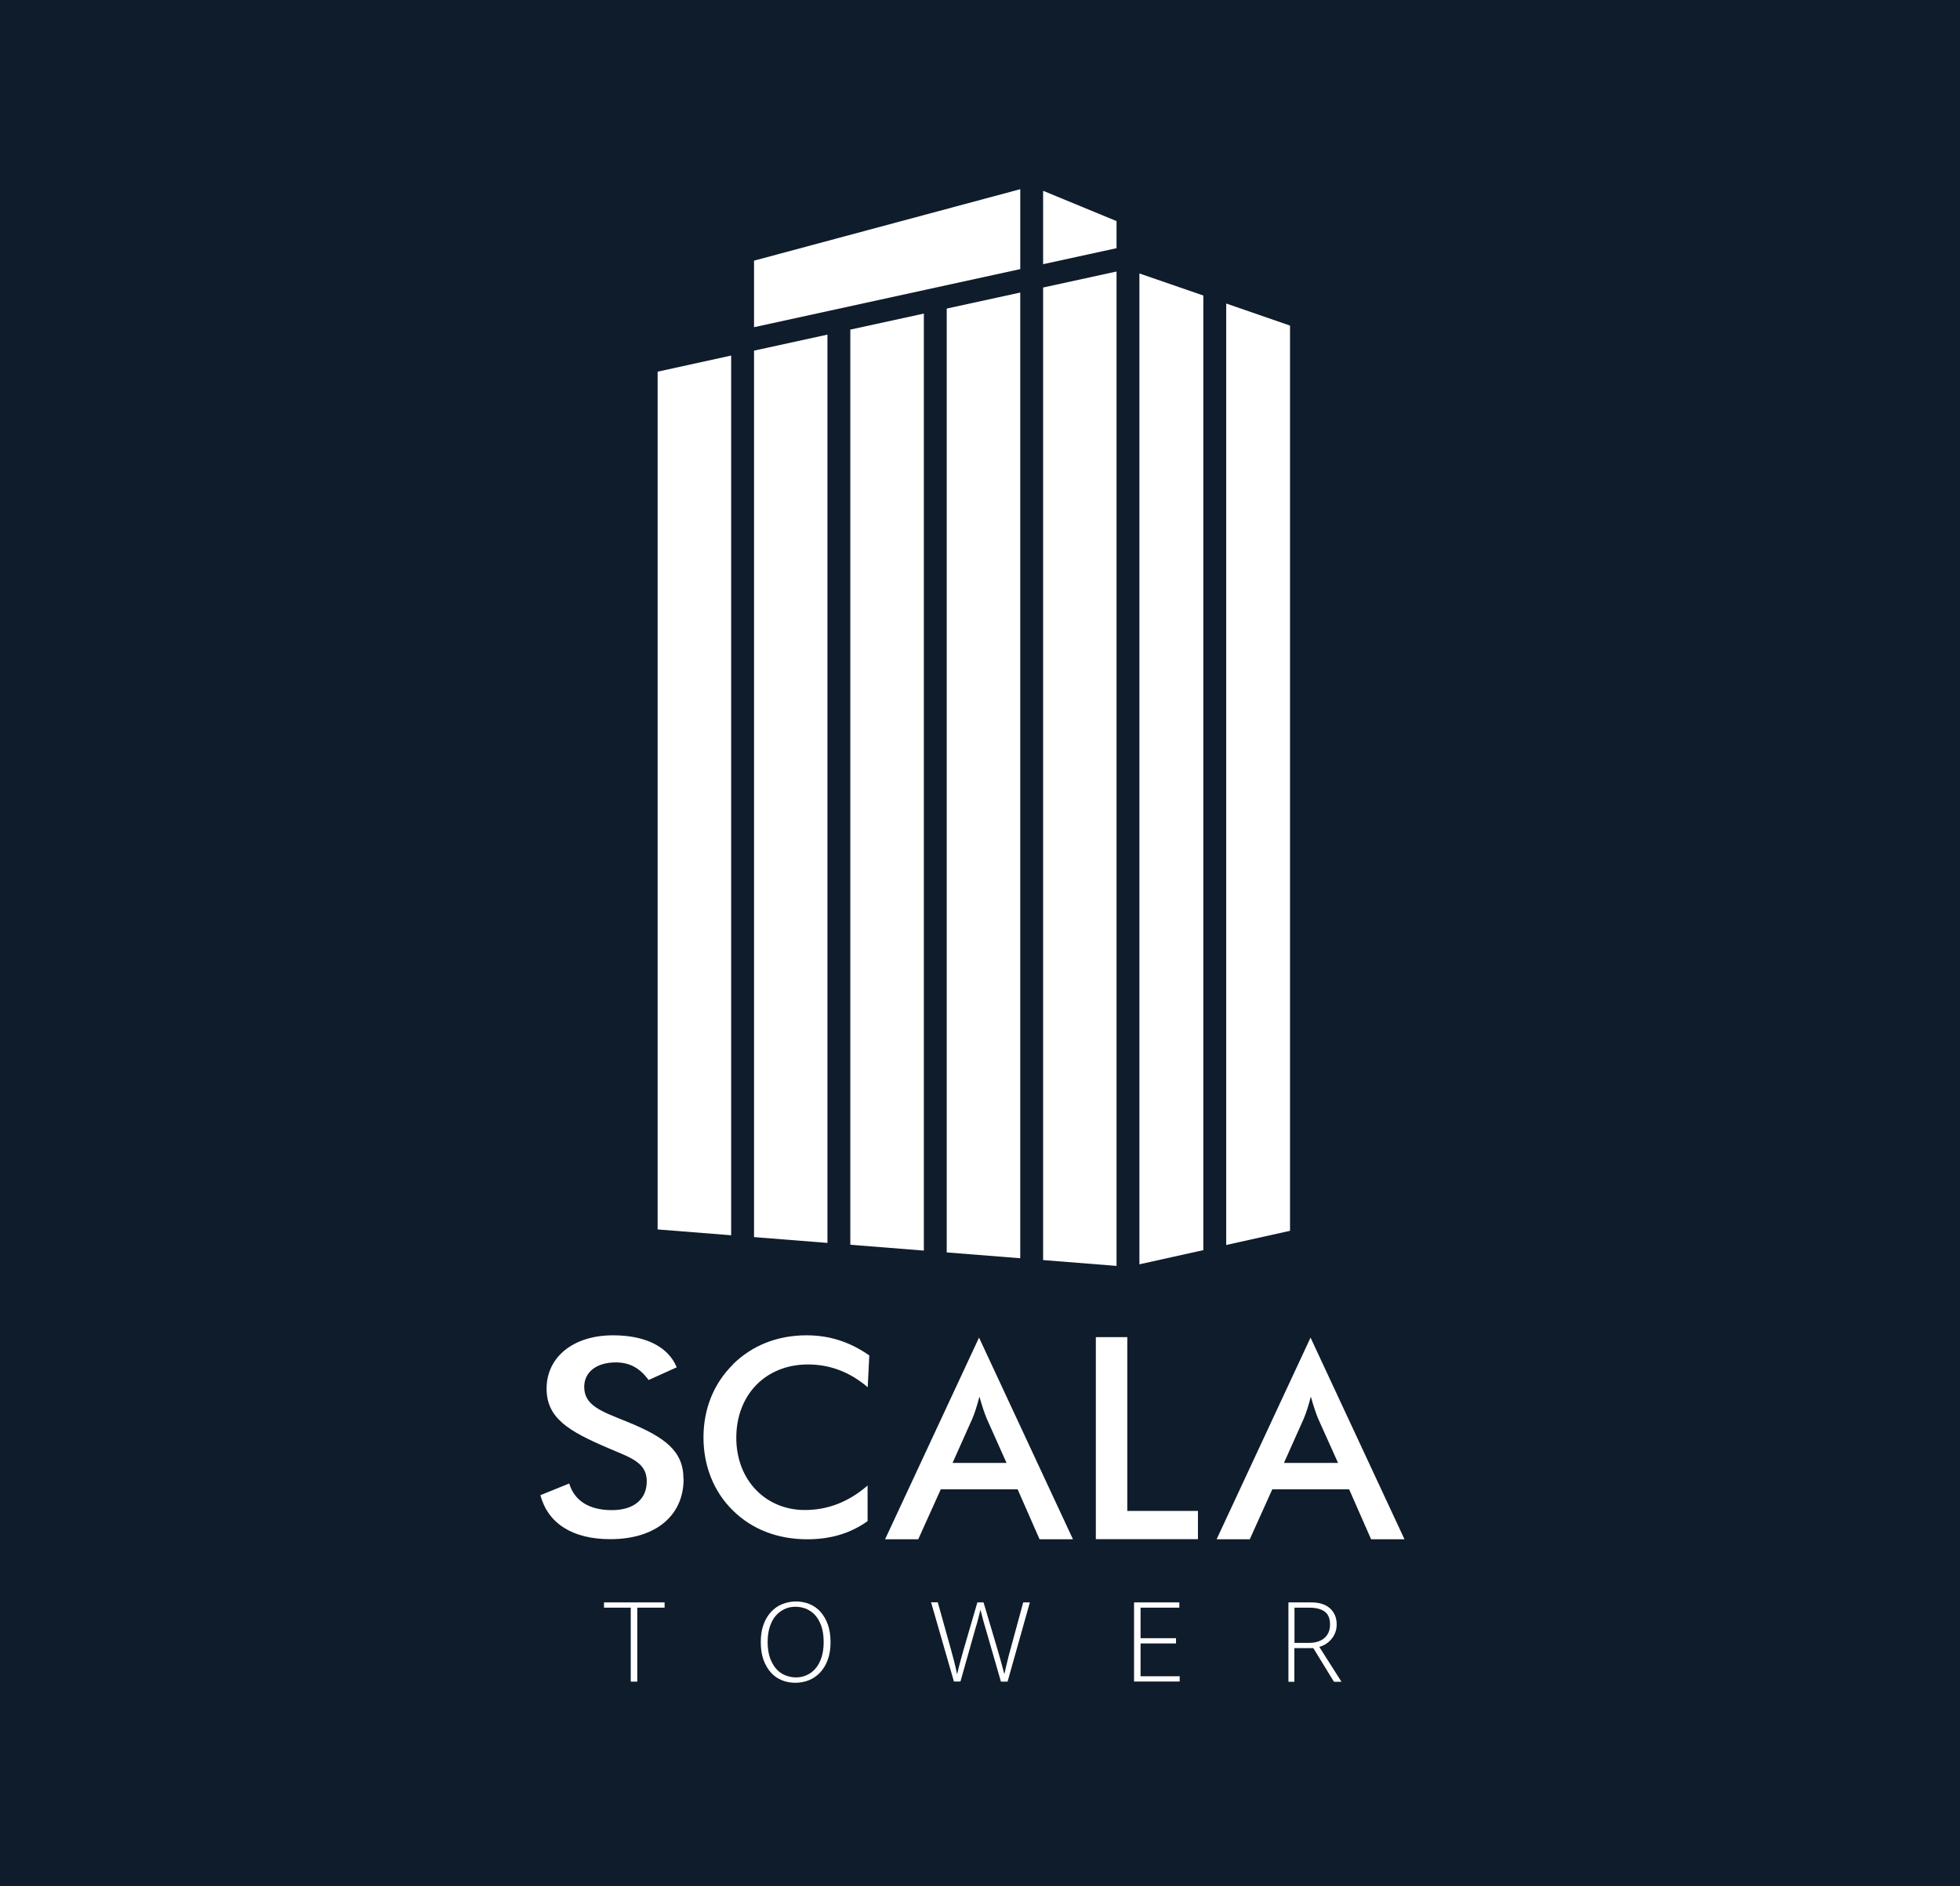
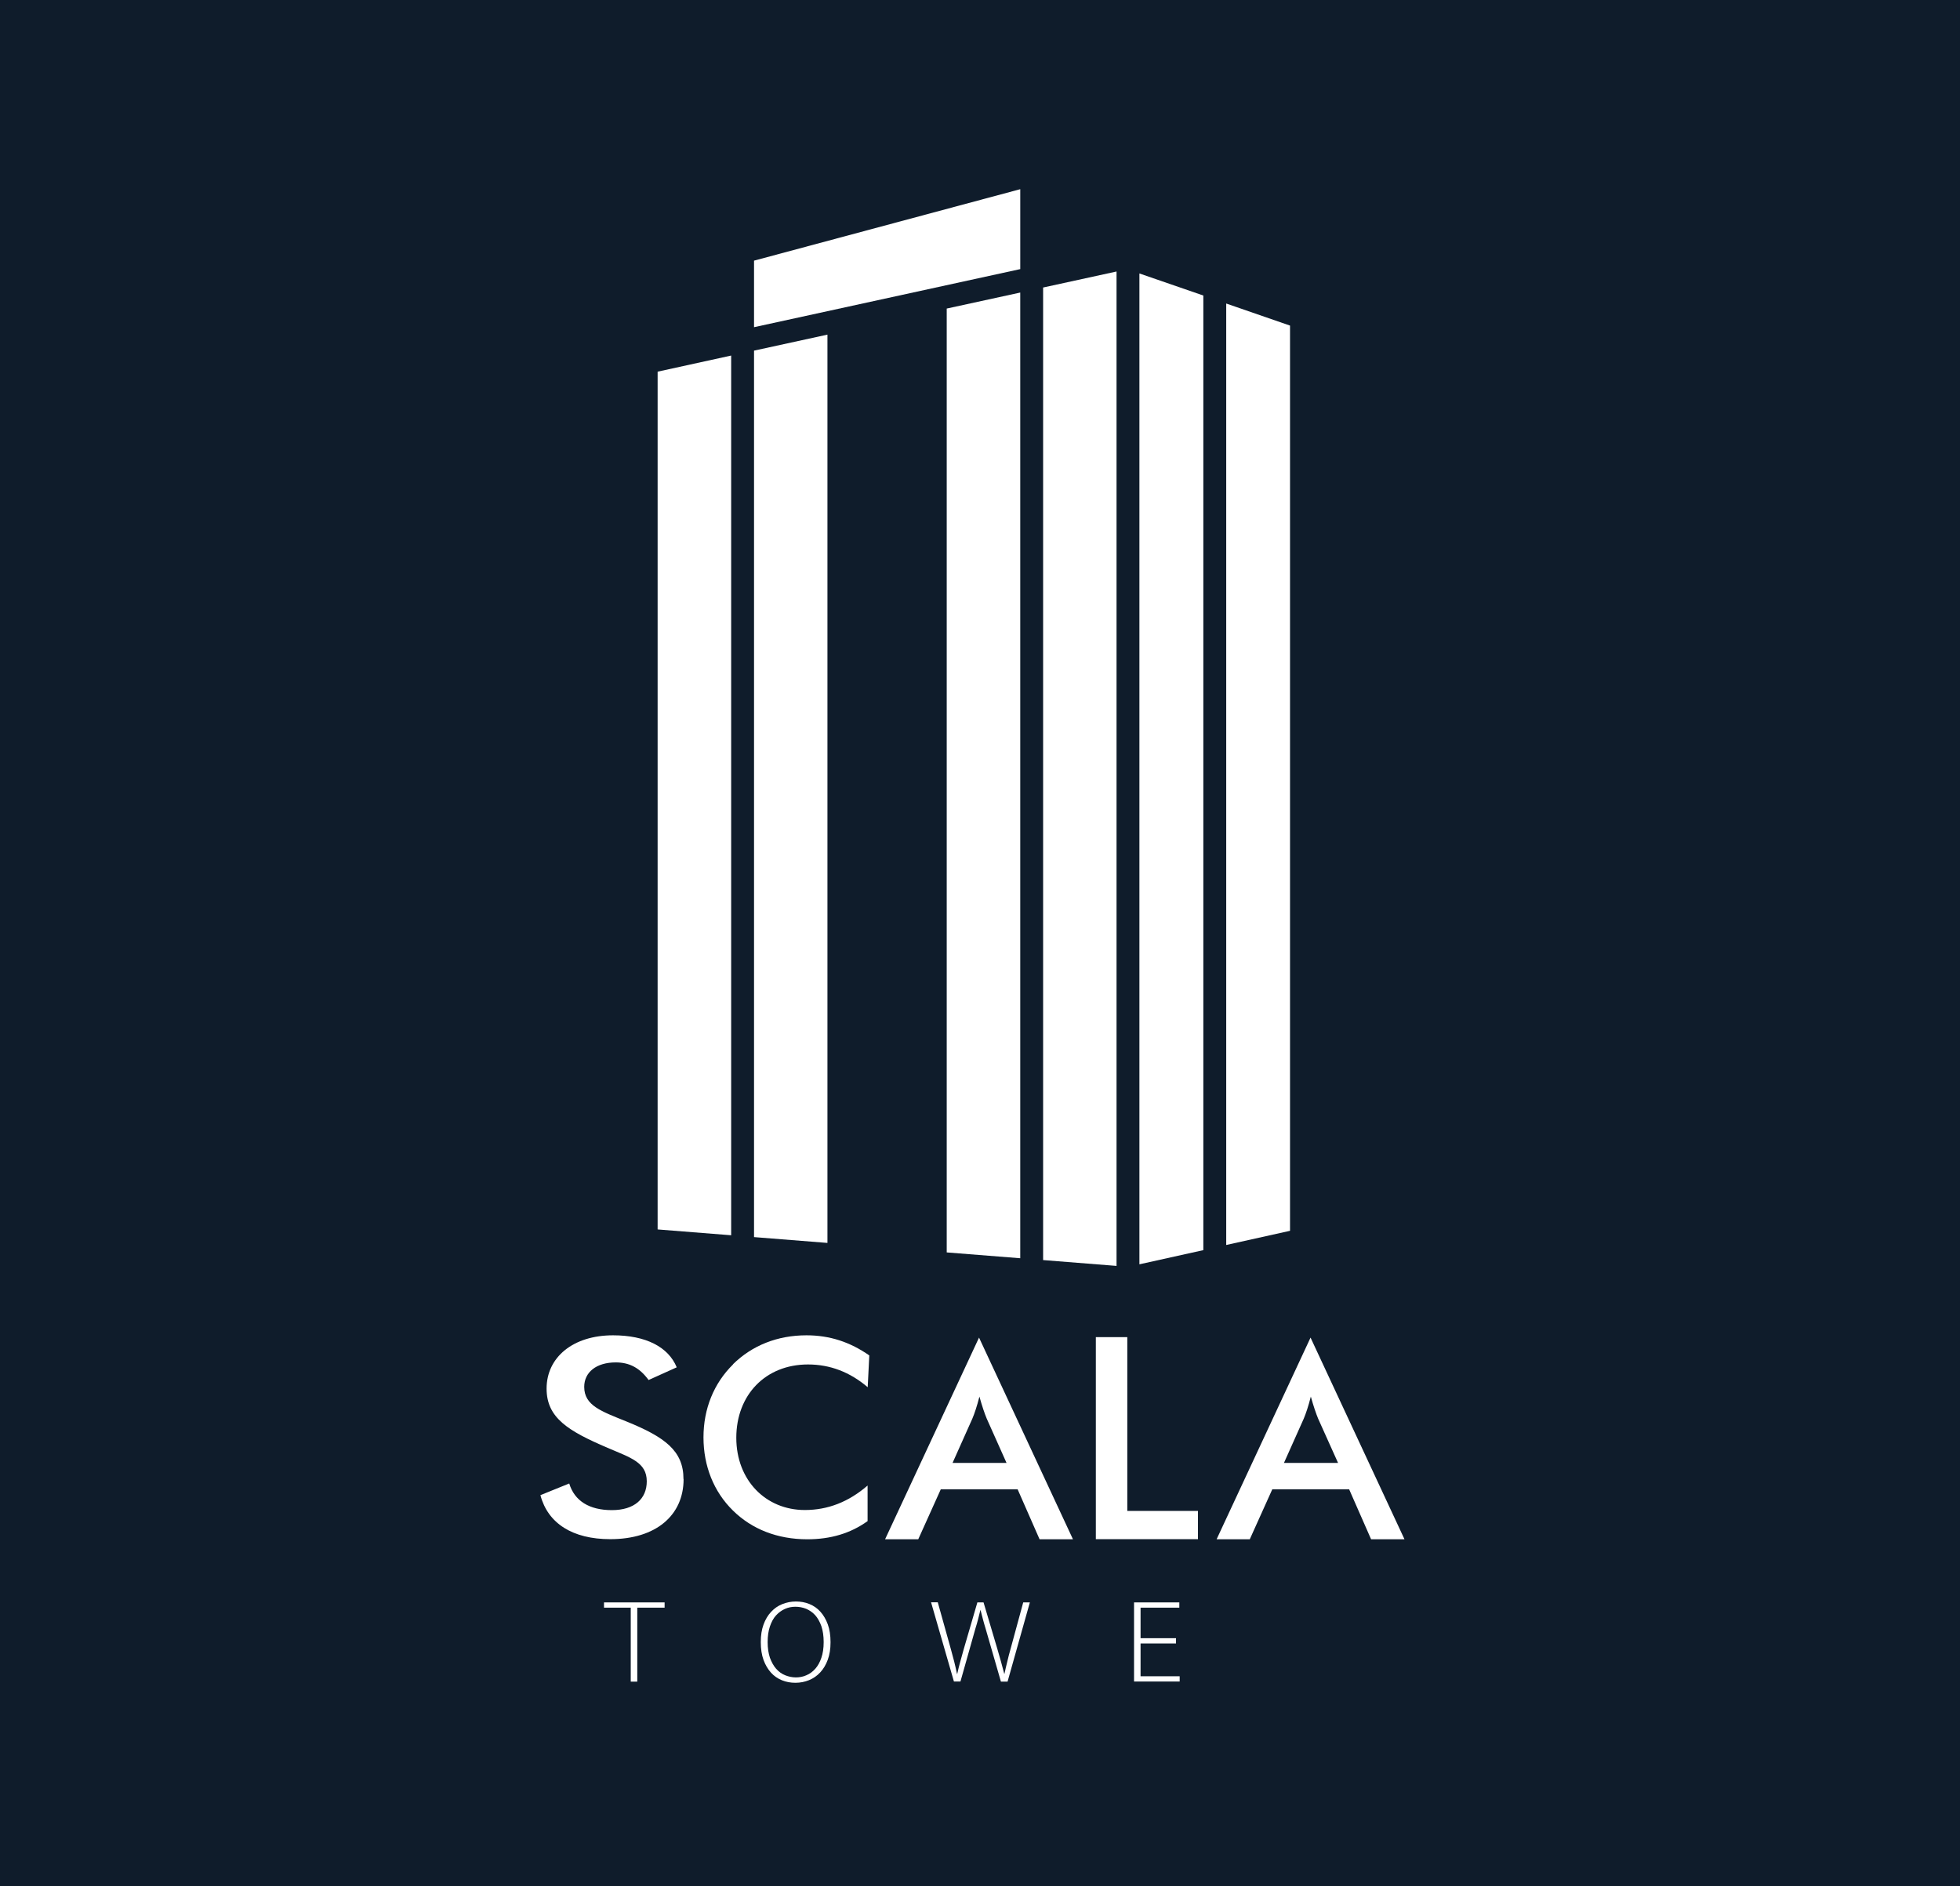
<svg xmlns="http://www.w3.org/2000/svg" width="187" height="180" viewBox="0 0 187 180" fill="none">
  <rect width="187" height="180" fill="#0F1C2B" />
  <path d="M63.409 152.907V153.409H60.801V160.468H60.179V153.409H57.627V152.907H63.409Z" fill="white" />
  <path d="M75.934 152.82C76.392 152.82 76.818 152.896 77.221 153.06C77.625 153.224 77.974 153.464 78.269 153.791C78.563 154.118 78.803 154.522 78.978 155.002C79.153 155.482 79.24 156.049 79.24 156.704C79.24 157.359 79.153 157.893 78.978 158.373C78.803 158.853 78.563 159.257 78.258 159.584C77.953 159.912 77.592 160.163 77.189 160.326C76.785 160.49 76.349 160.577 75.89 160.577C75.432 160.577 75.007 160.501 74.603 160.337C74.199 160.174 73.85 159.934 73.555 159.606C73.261 159.279 73.021 158.875 72.846 158.395C72.672 157.915 72.585 157.348 72.585 156.693C72.585 156.038 72.672 155.504 72.846 155.024C73.021 154.544 73.261 154.14 73.566 153.813C73.872 153.485 74.221 153.234 74.636 153.071C75.05 152.907 75.476 152.82 75.934 152.82ZM73.239 156.693C73.239 157.271 73.316 157.762 73.457 158.188C73.61 158.602 73.806 158.962 74.046 159.235C74.297 159.519 74.581 159.726 74.908 159.857C75.236 159.988 75.574 160.064 75.934 160.064C76.294 160.064 76.621 159.999 76.938 159.857C77.254 159.726 77.538 159.519 77.789 159.235C78.04 158.952 78.225 158.602 78.367 158.188C78.509 157.773 78.585 157.271 78.585 156.693C78.585 156.115 78.509 155.602 78.367 155.177C78.214 154.751 78.018 154.402 77.778 154.129C77.527 153.856 77.243 153.66 76.916 153.518C76.589 153.387 76.25 153.322 75.89 153.322C75.53 153.322 75.203 153.387 74.887 153.529C74.57 153.671 74.287 153.878 74.036 154.151C73.785 154.424 73.599 154.784 73.457 155.198C73.316 155.613 73.239 156.115 73.239 156.693Z" fill="white" />
  <path d="M89.474 152.907L90.718 157.359C90.827 157.751 90.936 158.144 91.034 158.537C91.133 158.93 91.22 159.323 91.307 159.726H91.329C91.416 159.323 91.515 158.93 91.624 158.537C91.733 158.144 91.842 157.751 91.951 157.359L93.249 152.907H93.838L95.159 157.359C95.268 157.762 95.388 158.155 95.497 158.537C95.606 158.93 95.715 159.323 95.813 159.715H95.835C95.922 159.312 96.01 158.919 96.108 158.537C96.195 158.144 96.304 157.751 96.413 157.359L97.624 152.907H98.257L96.13 160.468H95.497L94.035 155.406C93.948 155.122 93.86 154.827 93.784 154.533C93.708 154.238 93.631 153.944 93.555 153.649H93.533C93.457 153.944 93.391 154.238 93.315 154.522C93.238 154.806 93.162 155.1 93.064 155.395L91.635 160.457H91.013L88.831 152.896H89.474V152.907Z" fill="white" />
  <path d="M108.197 152.907H112.517V153.409H108.819V156.322H112.201V156.824H108.819V159.955H112.55V160.457H108.197V152.896V152.907Z" fill="white" />
-   <path d="M122.926 152.907H125.13C125.522 152.907 125.872 152.962 126.166 153.06C126.461 153.158 126.712 153.311 126.919 153.496C127.115 153.682 127.268 153.9 127.377 154.162C127.486 154.424 127.53 154.707 127.53 155.013C127.53 155.297 127.486 155.558 127.388 155.799C127.301 156.039 127.17 156.246 127.017 156.42C126.864 156.606 126.69 156.748 126.494 156.879C126.297 156.999 126.09 157.097 125.872 157.151L127.988 160.479H127.268L125.304 157.271H123.493V160.479H122.926V152.918V152.907ZM123.493 156.77H124.89C125.173 156.77 125.446 156.737 125.697 156.66C125.948 156.584 126.155 156.475 126.33 156.333C126.504 156.191 126.646 156.006 126.744 155.788C126.843 155.569 126.897 155.318 126.897 155.035C126.897 154.457 126.734 154.042 126.395 153.791C126.057 153.54 125.566 153.409 124.911 153.409H123.504V156.759L123.493 156.77Z" fill="white" />
  <path d="M69.944 130.191C68.1 132.002 67.118 134.435 67.118 137.163C67.118 139.891 68.1 142.346 69.922 144.135C71.733 145.924 74.177 146.884 77.025 146.884C79.251 146.884 81.149 146.317 82.775 145.15V141.756C80.964 143.317 78.989 144.091 76.785 144.091C73.075 144.091 70.249 141.265 70.249 137.196C70.249 133.126 73.021 130.202 77.09 130.202C79.185 130.202 81.084 130.922 82.786 132.373L82.938 129.34C81.127 128.075 79.185 127.42 76.949 127.42C74.177 127.42 71.766 128.38 69.922 130.191H69.944Z" fill="white" />
  <path d="M93.413 127.627L84.444 146.884H87.608L89.758 142.116H97.09L99.184 146.884H102.37L93.402 127.627H93.413ZM90.882 139.596L92.769 135.374C92.976 134.883 93.206 134.206 93.445 133.268C93.707 134.206 93.936 134.872 94.144 135.374L96.031 139.596H90.871H90.882Z" fill="white" />
  <path d="M107.553 127.594H104.552V146.873H114.295V144.178H107.553V127.594Z" fill="white" />
  <path d="M125.042 127.627L116.074 146.884H119.238L121.387 142.116H128.719L130.814 146.884H134L125.031 127.627H125.042ZM122.5 139.596L124.388 135.374C124.595 134.883 124.824 134.206 125.064 133.268C125.326 134.206 125.555 134.872 125.762 135.374L127.661 139.596H122.5Z" fill="white" />
  <path d="M65.22 141.145C65.22 144.593 62.591 146.873 58.226 146.873C54.626 146.873 52.269 145.368 51.56 142.673L54.309 141.56C54.811 143.218 56.219 144.102 58.379 144.102C60.539 144.102 61.707 143.011 61.707 141.353C61.707 139.531 60.147 139.094 57.965 138.156C54.222 136.552 52.149 135.308 52.149 132.504C52.149 129.526 54.659 127.42 58.488 127.42C61.62 127.42 63.769 128.533 64.565 130.475L61.881 131.686C61.052 130.551 60.081 130.006 58.75 130.006C56.895 130.006 55.739 130.944 55.739 132.341C55.739 134.13 57.386 134.675 59.754 135.636C63.474 137.141 65.209 138.461 65.209 141.134L65.22 141.145Z" fill="white" />
-   <path d="M106.527 23.683V21.097L99.522 18.206V25.21L106.527 23.683Z" fill="white" />
-   <path d="M81.127 31.451V118.779L88.143 119.335V29.923L81.127 31.451Z" fill="white" />
  <path d="M71.941 33.458V118.048L78.945 118.604V31.931L71.941 33.458Z" fill="white" />
  <path d="M62.743 35.466V117.317L69.759 117.873V33.928L62.743 35.466Z" fill="white" />
  <path d="M90.325 29.444V119.51L97.34 120.066V27.916L90.325 29.444Z" fill="white" />
-   <path d="M106.527 25.908L99.522 27.436V120.241L106.527 120.797V25.908Z" fill="white" />
+   <path d="M106.527 25.908L99.522 27.436V120.241L106.527 120.797Z" fill="white" />
  <path d="M97.341 25.679V18.053L71.941 24.872V31.222L97.341 25.679Z" fill="white" />
  <path d="M116.991 28.963V118.801L123.079 117.448V31.069L116.991 28.963Z" fill="white" />
  <path d="M108.709 26.094V120.645L114.808 119.292V28.2L108.709 26.094Z" fill="white" />
</svg>